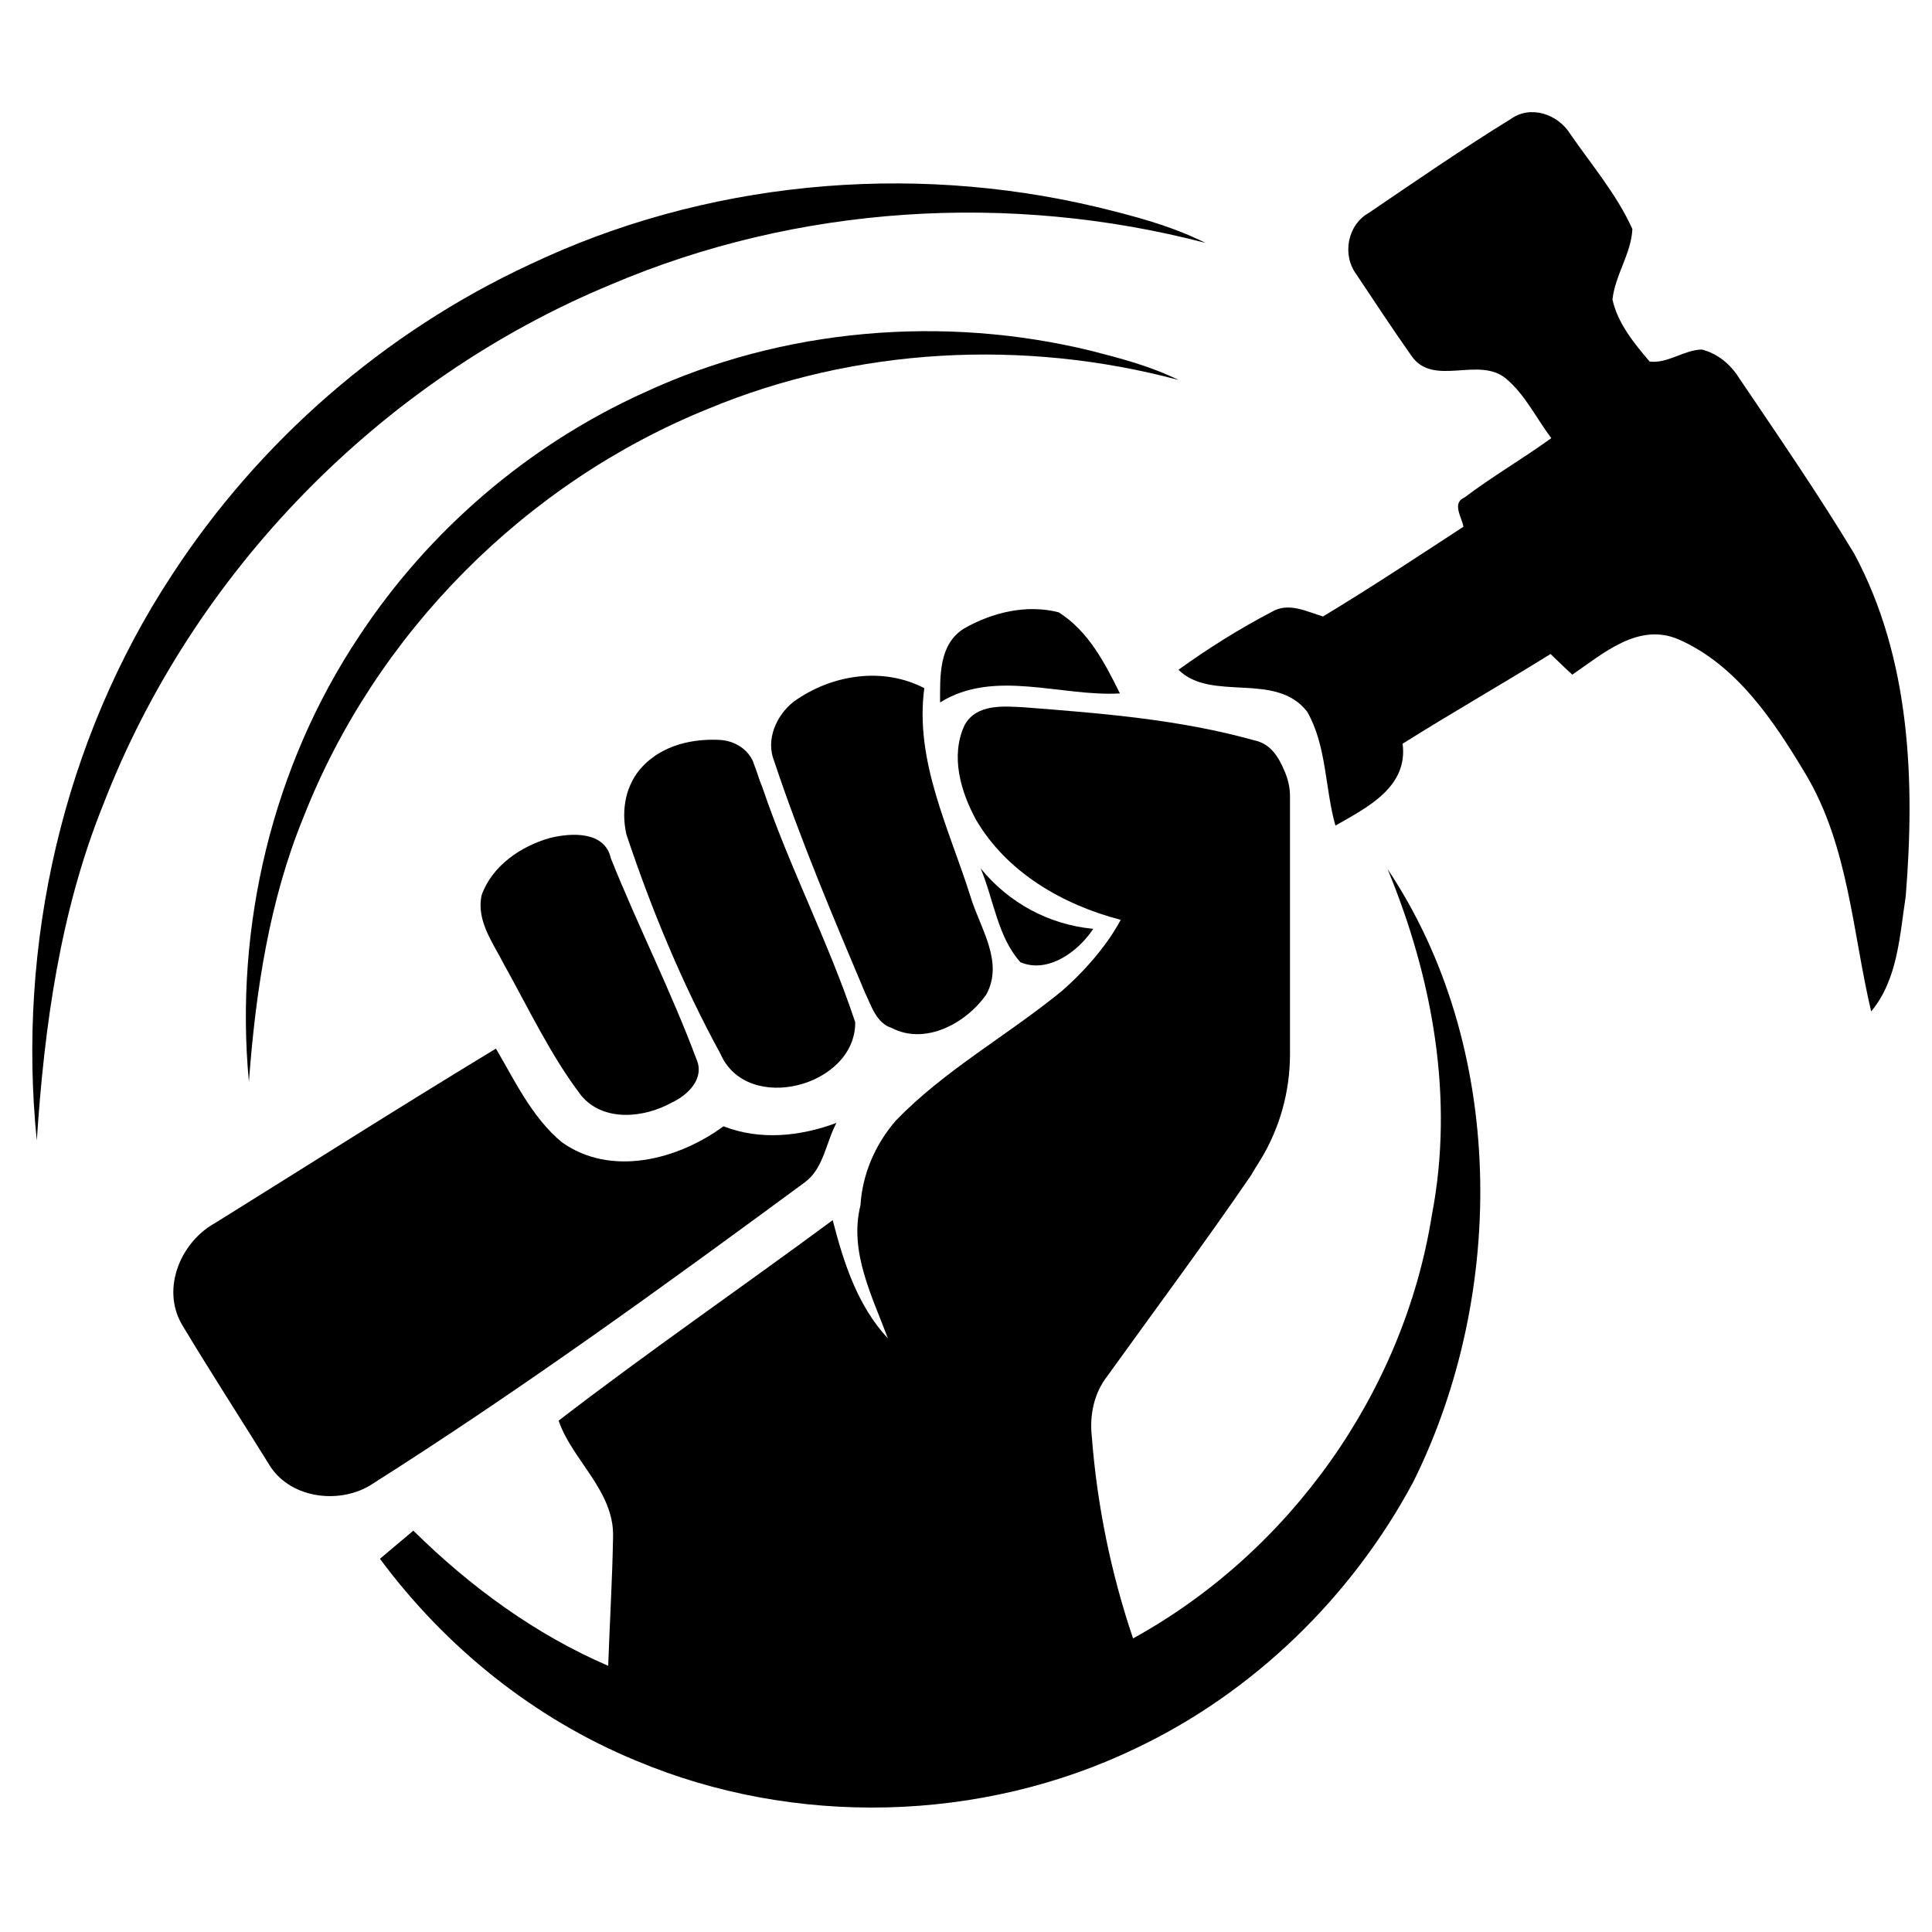
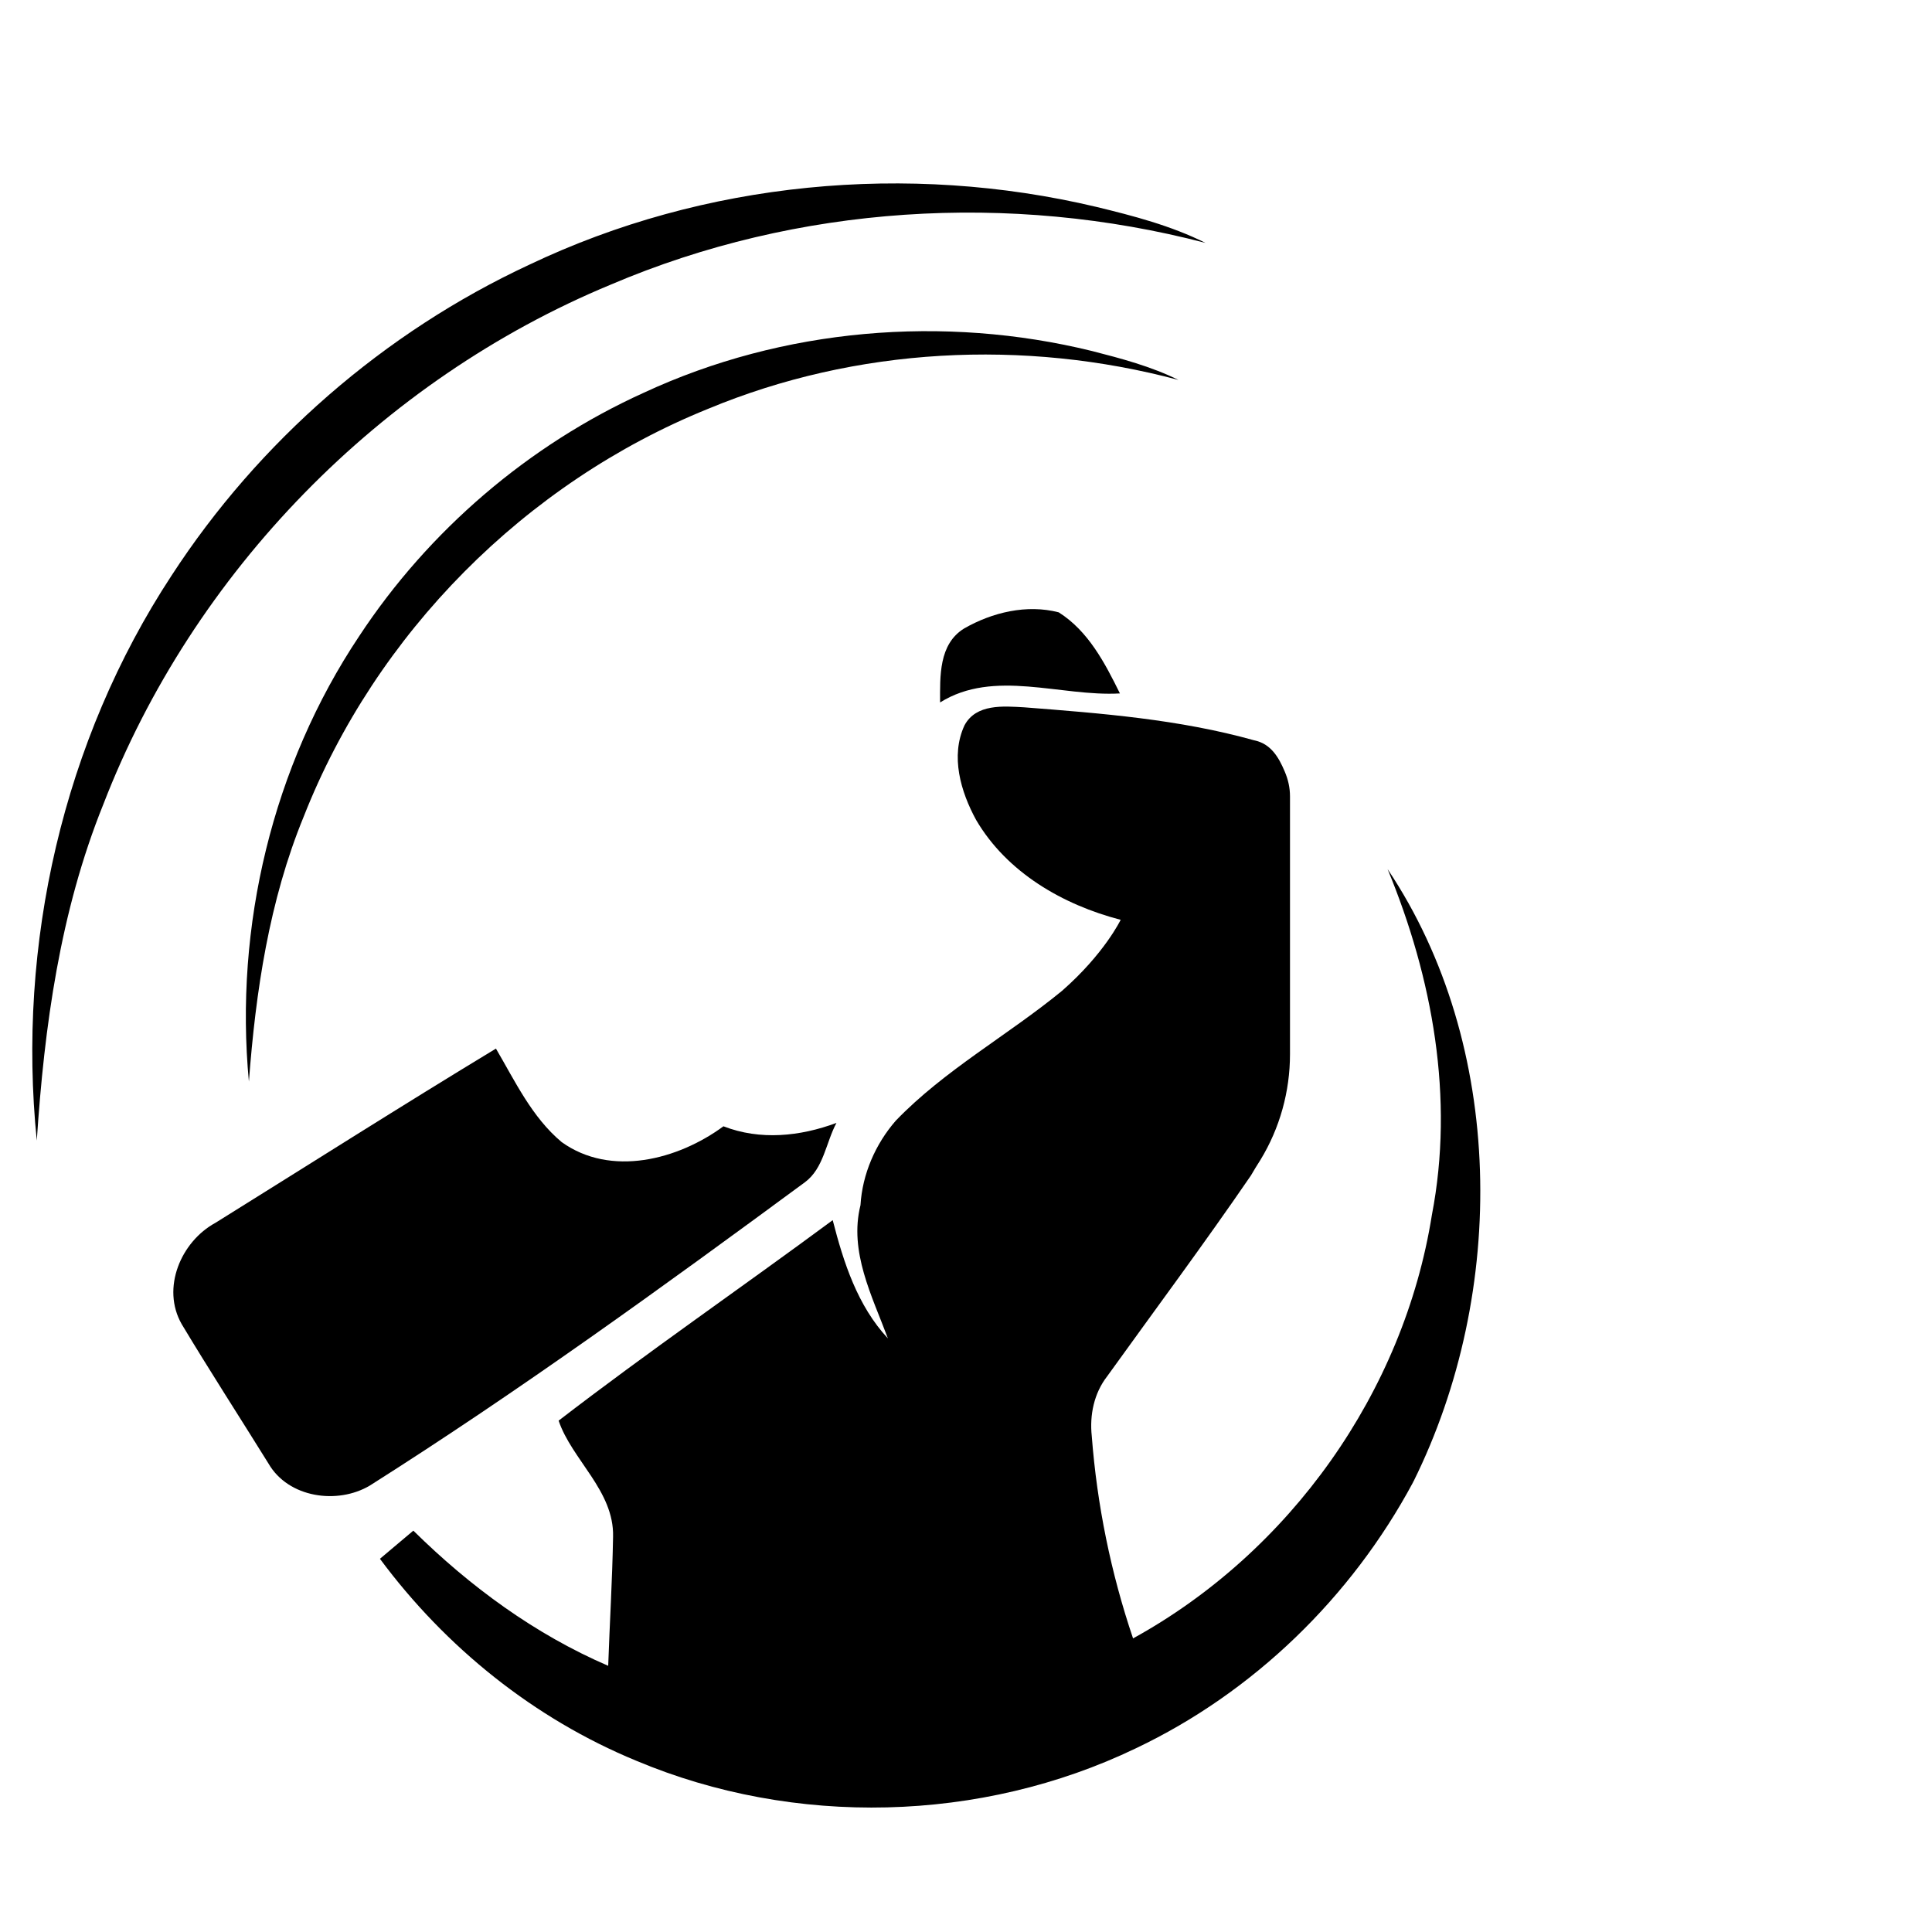
<svg xmlns="http://www.w3.org/2000/svg" width="500" zoomAndPan="magnify" viewBox="0 0 375 375" height="500" preserveAspectRatio="xMidYMid meet" version="1.0">
-   <path fill="#000000" d="M 359.91 107.484 C 352.914 95.898 345.191 84.676 337.613 73.453 C 335.938 70.758 333.457 68.645 330.324 67.844 C 326.828 67.918 323.695 70.613 320.195 70.176 C 317.137 66.605 314 62.742 312.98 58.152 C 313.492 53.344 316.625 49.262 316.844 44.453 C 313.781 37.676 308.902 31.992 304.746 25.941 C 302.344 22.152 297.094 20.332 293.234 23.102 C 283.906 28.855 274.797 35.125 265.688 41.32 C 261.535 43.648 260.441 49.48 263.281 53.27 C 266.781 58.516 270.277 63.836 273.922 69.008 C 278.148 75.277 287.039 69.008 292.359 73.527 C 296.074 76.66 298.188 81.18 301.102 85.043 C 295.566 89.051 289.664 92.473 284.27 96.555 C 281.719 97.648 283.762 100.418 284.051 102.238 C 275.016 108.141 265.98 114.117 256.797 119.656 C 253.59 118.707 250.094 116.812 246.812 118.781 C 240.547 122.059 234.5 125.848 228.742 130.004 C 235.156 136.344 247.617 130.223 253.738 138.164 C 257.527 144.797 257.16 153.031 259.203 160.246 C 265.324 156.746 273.34 152.812 272.246 144.359 C 281.719 138.383 291.484 132.844 300.957 126.941 C 302.344 128.254 303.727 129.637 305.184 130.949 C 311.16 126.871 318.008 120.75 325.805 124.102 C 337.102 129.055 344.316 139.984 350.438 150.188 C 358.816 164.18 359.547 180.867 363.191 196.316 C 368.363 190.121 368.727 181.598 369.895 174.016 C 371.715 151.645 370.84 127.816 359.91 107.484 Z M 359.91 107.484 " fill-opacity="1" fill-rule="nonzero" />
  <path fill="#000000" d="M 118.562 55.238 C 154.777 39.789 196.023 37.238 233.988 47.148 C 227.285 43.797 219.996 41.902 212.781 40.152 C 176.203 31.48 136.707 35.195 102.746 51.375 C 74.547 64.492 50.207 85.695 33.301 111.711 C 12.242 143.777 3.277 183.344 7.141 221.383 C 8.598 199.23 11.66 176.934 20.039 156.164 C 37.453 111.055 73.891 73.746 118.562 55.238 Z M 118.562 55.238 " fill-opacity="1" fill-rule="nonzero" />
  <path fill="#000000" d="M 211.98 68.137 C 183.199 61.066 151.938 63.691 124.973 76.223 C 102.602 86.352 83.219 102.969 69.738 123.445 C 52.902 148.656 45.469 179.848 48.312 209.941 C 49.625 192.453 52.246 174.82 58.953 158.496 C 72.941 122.934 101.945 93.715 137.434 79.355 C 166.145 67.406 198.719 65.73 228.742 73.746 C 223.422 71.121 217.664 69.594 211.98 68.137 Z M 211.98 68.137 " fill-opacity="1" fill-rule="nonzero" />
  <path fill="#000000" d="M 217.375 134.594 C 214.461 128.691 211.254 122.496 205.496 118.855 C 199.301 117.25 192.598 118.855 187.133 121.988 C 182.176 125.047 182.469 131.316 182.469 136.344 C 192.961 129.785 205.859 135.25 217.375 134.594 Z M 217.375 134.594 " fill-opacity="1" fill-rule="nonzero" />
-   <path fill="#000000" d="M 179.406 133.574 C 171.32 129.348 161.336 130.949 154.051 136.195 C 150.695 138.82 148.582 143.559 150.258 147.711 C 155.359 163.012 161.629 177.805 167.895 192.672 C 169.133 195.223 170.082 198.574 173.066 199.523 C 179.625 202.945 187.57 198.574 191.434 193.035 C 194.93 186.695 190.191 180.066 188.371 174.016 C 184.219 160.828 177.512 147.711 179.406 133.574 Z M 179.406 133.574 " fill-opacity="1" fill-rule="nonzero" />
-   <path fill="#000000" d="M 166 198.43 C 160.898 182.98 153.246 168.406 148 152.883 C 147.344 151.355 146.906 149.68 146.25 148.074 C 146.25 148.074 146.25 148.074 146.25 148.004 C 145.23 145.453 142.68 143.848 139.91 143.629 C 136.27 143.41 129.492 143.777 124.754 148.73 C 121.477 152.156 120.527 157.109 121.547 161.773 C 121.547 161.773 121.547 161.773 121.547 161.848 C 126.43 176.496 132.406 190.922 139.84 204.551 C 145.012 216.43 166.074 210.891 166 198.43 Z M 166 198.43 " fill-opacity="1" fill-rule="nonzero" />
-   <path fill="#000000" d="M 106.754 162.648 C 101.07 164.254 95.535 168.043 93.492 173.727 C 92.398 178.68 95.68 182.98 97.793 187.133 C 102.602 195.734 106.828 204.77 112.805 212.641 C 117.102 217.812 124.973 217.012 130.367 214.023 C 133.5 212.566 136.852 209.359 135.176 205.57 C 130.219 192.309 123.809 179.699 118.562 166.586 C 117.395 161.266 110.836 161.629 106.754 162.648 Z M 106.754 162.648 " fill-opacity="1" fill-rule="nonzero" />
-   <path fill="#000000" d="M 212.199 180.285 C 203.602 179.484 195.805 175.258 190.34 168.551 C 192.891 174.602 193.617 181.812 198.062 186.77 C 203.383 189.027 209.285 184.73 212.199 180.285 Z M 212.199 180.285 " fill-opacity="1" fill-rule="nonzero" />
  <path fill="#000000" d="M 162.355 217.957 C 155.289 220.582 147.562 221.383 140.422 218.613 C 131.605 225.102 118.562 228.523 109.016 221.676 C 103.258 216.867 99.977 209.871 96.262 203.531 C 77.973 214.605 59.973 226.047 41.828 237.344 C 35.121 240.984 31.262 250.023 35.27 257.02 C 40.734 266.125 46.492 275.016 52.102 284.055 C 55.965 290.758 65.512 292.07 71.777 288.352 C 100.781 269.988 128.617 249.805 156.234 229.473 C 159.879 226.777 160.316 221.746 162.355 217.957 Z M 162.355 217.957 " fill-opacity="1" fill-rule="nonzero" />
-   <path fill="#000000" d="M 269.332 168.699 C 278.074 189.832 282.301 213.148 277.93 235.812 C 272.465 270.207 250.387 301.25 219.926 318.012 C 215.625 305.332 212.93 292.07 211.91 278.734 C 211.473 274.652 212.348 270.426 214.895 267.148 C 224.223 254.176 233.77 241.352 242.805 228.16 C 243.391 227.141 243.973 226.191 244.629 225.172 C 248.418 218.98 250.387 211.836 250.387 204.625 L 250.387 154.559 C 250.387 152.883 250.02 151.281 249.363 149.75 C 248.199 146.98 246.668 144.359 243.461 143.703 C 228.887 139.621 213.805 138.457 198.793 137.289 C 194.785 137.07 189.465 136.562 187.207 140.789 C 184.438 146.762 186.477 153.688 189.465 159.152 C 195.441 169.352 206.297 175.621 217.52 178.535 C 217.52 178.535 214.387 185.094 206.152 192.309 C 195.586 200.98 183.344 207.684 173.871 217.52 C 169.934 222.039 167.383 227.867 167.02 233.918 C 164.762 242.953 169.277 251.551 172.34 259.785 C 166.438 253.445 163.742 245.066 161.629 236.832 C 143.992 249.875 125.848 262.336 108.43 275.746 C 110.98 283.324 119.215 289.371 118.996 298.262 C 118.852 306.645 118.344 314.949 118.051 323.332 C 103.84 317.211 91.234 307.953 80.23 297.098 C 78.043 298.918 75.93 300.742 73.746 302.562 C 86.496 319.762 103.695 333.605 123.516 341.766 C 154.195 354.664 190.41 353.789 220.434 339.363 C 243.316 328.504 262.336 309.996 274.285 287.695 C 274.285 287.695 274.285 287.695 274.285 287.625 C 274.285 287.625 274.359 287.551 274.359 287.551 C 292.578 250.824 292.215 202.875 269.332 168.699 Z M 269.332 168.699 " fill-opacity="1" fill-rule="nonzero" />
+   <path fill="#000000" d="M 269.332 168.699 C 278.074 189.832 282.301 213.148 277.93 235.812 C 272.465 270.207 250.387 301.25 219.926 318.012 C 215.625 305.332 212.93 292.07 211.91 278.734 C 211.473 274.652 212.348 270.426 214.895 267.148 C 224.223 254.176 233.77 241.352 242.805 228.16 C 243.391 227.141 243.973 226.191 244.629 225.172 C 248.418 218.98 250.387 211.836 250.387 204.625 L 250.387 154.559 C 250.387 152.883 250.02 151.281 249.363 149.75 C 248.199 146.98 246.668 144.359 243.461 143.703 C 228.887 139.621 213.805 138.457 198.793 137.289 C 194.785 137.07 189.465 136.562 187.207 140.789 C 184.438 146.762 186.477 153.688 189.465 159.152 C 195.441 169.352 206.297 175.621 217.52 178.535 C 217.52 178.535 214.387 185.094 206.152 192.309 C 195.586 200.98 183.344 207.684 173.871 217.52 C 169.934 222.039 167.383 227.867 167.02 233.918 C 164.762 242.953 169.277 251.551 172.34 259.785 C 166.438 253.445 163.742 245.066 161.629 236.832 C 143.992 249.875 125.848 262.336 108.43 275.746 C 110.98 283.324 119.215 289.371 118.996 298.262 C 118.852 306.645 118.344 314.949 118.051 323.332 C 103.84 317.211 91.234 307.953 80.23 297.098 C 78.043 298.918 75.93 300.742 73.746 302.562 C 86.496 319.762 103.695 333.605 123.516 341.766 C 154.195 354.664 190.41 353.789 220.434 339.363 C 243.316 328.504 262.336 309.996 274.285 287.695 C 274.285 287.695 274.285 287.695 274.285 287.625 C 274.285 287.625 274.359 287.551 274.359 287.551 C 292.578 250.824 292.215 202.875 269.332 168.699 Z " fill-opacity="1" fill-rule="nonzero" />
</svg>